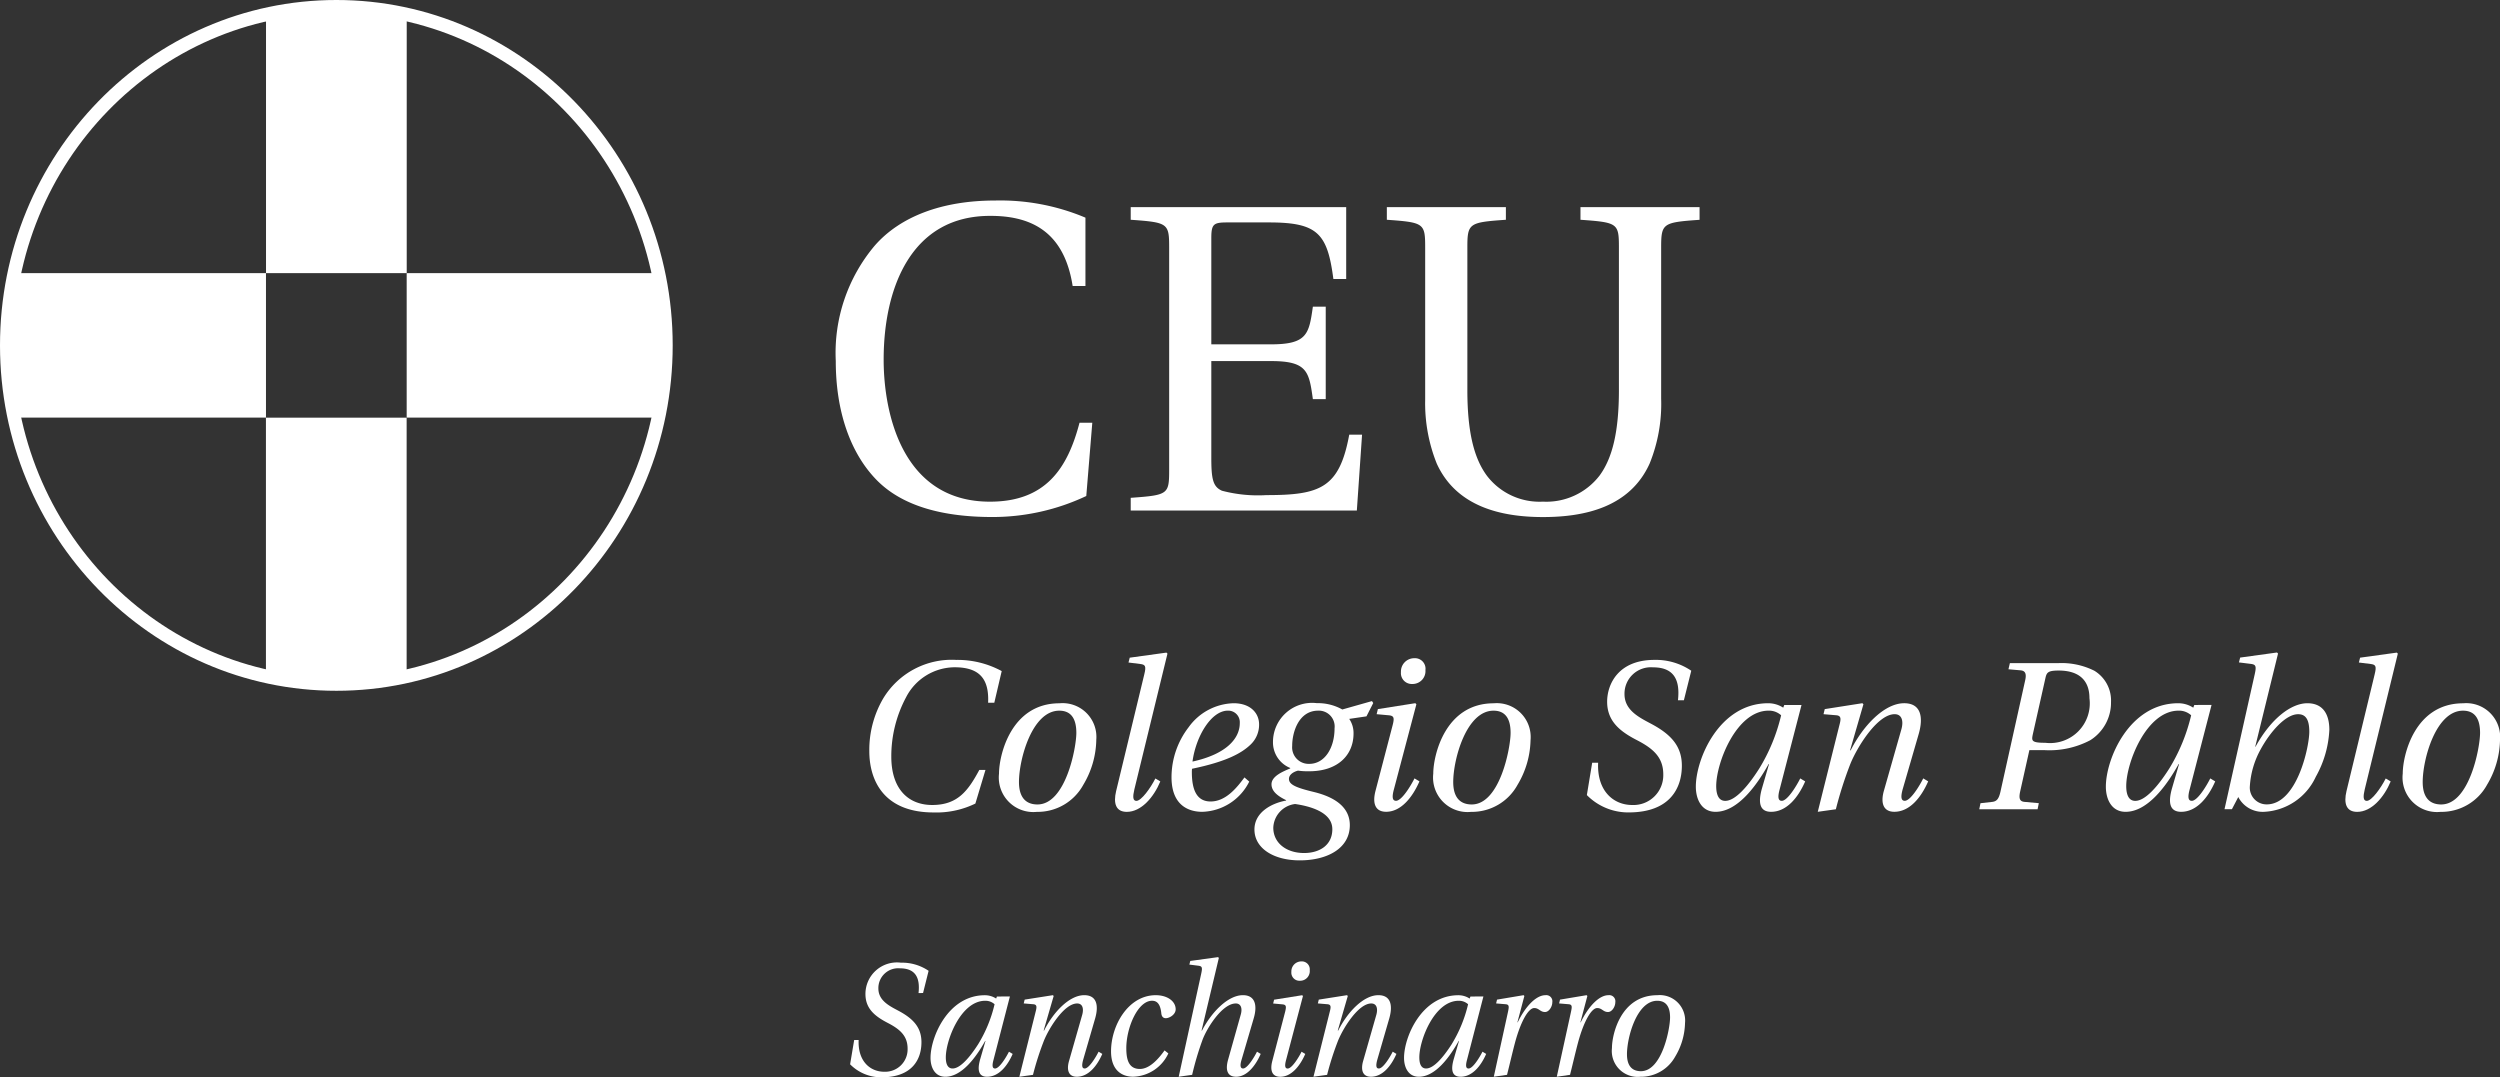
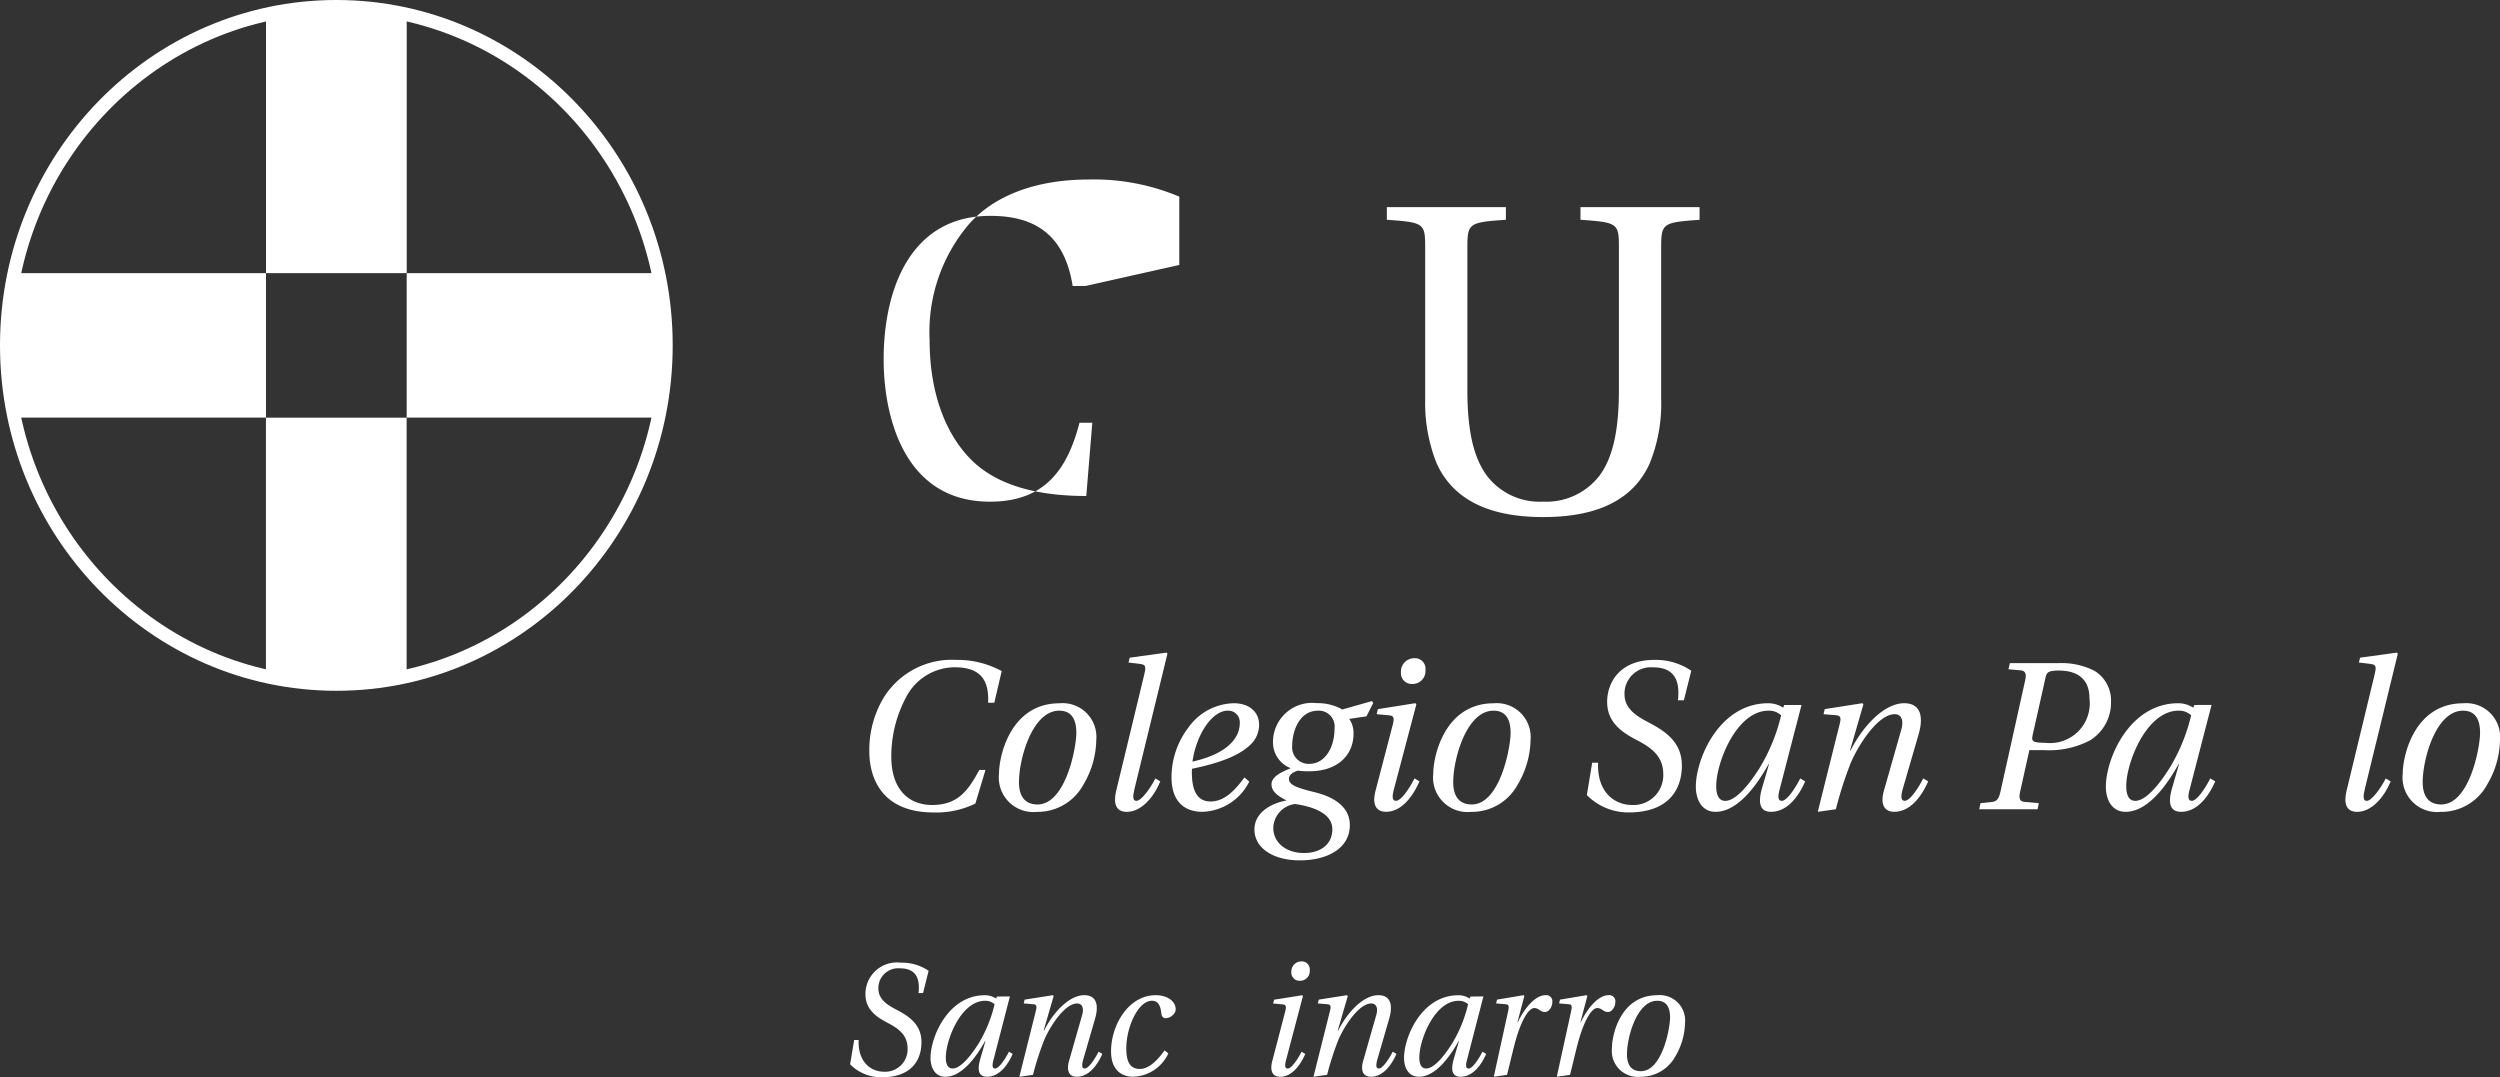
<svg xmlns="http://www.w3.org/2000/svg" id="Layer_1" width="184.5" height="79.5" viewBox="0 0 184.5 79.5">
  <rect x="0" y="0" width="184.5" height="79.5" fill="#333333" stroke="none" />
  <g id="Grupo_457" data-name="Grupo 457" transform="translate(0.5 0.5)">
    <path id="Trazado_1803" data-name="Trazado 1803" d="M49.145,25.49c0,13.8-10.891,24.99-24.32,24.99S.5,39.289.5,25.49,11.388.5,24.825.5s24.32,11.194,24.32,24.99" transform="translate(-0.5 -0.5)" fill="rgba(0,0,0,0)" stroke="#fff" stroke-width="1" />
    <g id="Grupo_453" data-name="Grupo 453">
      <path id="Trazado_1804" data-name="Trazado 1804" d="M1.058,67.66a25.74,25.74,0,0,0,0,10.664H19.629V67.66Z" transform="translate(-0.5 -48.005)" fill="#fff" />
      <path id="Trazado_1805" data-name="Trazado 1805" d="M122.671,67.66H104.1V78.324h18.571a25.612,25.612,0,0,0,0-10.664Z" transform="translate(-74.587 -48.005)" fill="#fff" />
      <path id="Trazado_1806" data-name="Trazado 1806" d="M67.643,123.191a23.77,23.77,0,0,0,10.381,0V104.11H67.64v19.084Z" transform="translate(-48.514 -73.788)" fill="#fff" />
      <path id="Trazado_1807" data-name="Trazado 1807" d="M78.041,1.074a23.77,23.77,0,0,0-10.381,0V20.155H78.044V1.074Z" transform="translate(-48.528 -0.5)" fill="#fff" />
    </g>
-     <path id="Trazado_1808" data-name="Trazado 1808" d="M233.688,55.667h-.946c-.6-3.816-2.835-5.174-6.048-5.174-5.857-.032-7.9,5.306-7.9,10.612,0,3.916,1.353,10.48,7.843,10.48,4.119,0,5.732-2.458,6.612-5.827h.943l-.444,5.408a16.2,16.2,0,0,1-6.925,1.551c-3.53,0-6.612-.743-8.563-2.748-1.892-1.946-3-4.981-3-8.765a12.28,12.28,0,0,1,2.869-8.508c1.892-2.172,5.005-3.336,8.882-3.336a16.177,16.177,0,0,1,6.675,1.264v5.042Z" transform="translate(-154.08 -35.061)" fill="#fff" />
-     <path id="Trazado_1809" data-name="Trazado 1809" d="M307.572,51.023v5.3h-.946c-.439-3.366-1.162-4.173-4.755-4.173h-3.088c-1.008,0-1.165.129-1.165,1.165v7.832h4.41c2.675,0,2.8-.776,3.085-2.78h.949v6.825h-.949c-.282-2.037-.41-2.81-3.085-2.81h-4.41v7.144c0,1.586.128,2.133.789,2.426a10.405,10.405,0,0,0,3.279.322c3.968,0,5.387-.518,6.111-4.463h.946l-.385,5.6H291.67v-.937c2.772-.2,2.837-.255,2.837-2.069V54.029c0-1.814-.066-1.879-2.837-2.075V51.02h15.907Z" transform="translate(-208.723 -36.235)" fill="#fff" />
+     <path id="Trazado_1808" data-name="Trazado 1808" d="M233.688,55.667h-.946c-.6-3.816-2.835-5.174-6.048-5.174-5.857-.032-7.9,5.306-7.9,10.612,0,3.916,1.353,10.48,7.843,10.48,4.119,0,5.732-2.458,6.612-5.827h.943l-.444,5.408c-3.53,0-6.612-.743-8.563-2.748-1.892-1.946-3-4.981-3-8.765a12.28,12.28,0,0,1,2.869-8.508c1.892-2.172,5.005-3.336,8.882-3.336a16.177,16.177,0,0,1,6.675,1.264v5.042Z" transform="translate(-154.08 -35.061)" fill="#fff" />
    <path id="Trazado_1810" data-name="Trazado 1810" d="M381.1,51.023v.934c-2.738.193-2.835.26-2.835,2.075V65.158a11.69,11.69,0,0,1-.849,4.785c-1.45,3.208-4.757,3.951-7.871,3.951s-6.4-.776-7.843-3.951a12,12,0,0,1-.852-4.721V54.029c0-1.814-.065-1.879-2.829-2.075V51.02h8.785v.934c-2.746.193-2.843.26-2.843,2.075v10.48c0,3.076.479,5.013,1.422,6.307a4.884,4.884,0,0,0,4.159,1.94,4.952,4.952,0,0,0,4.188-1.94c.94-1.294,1.416-3.231,1.416-6.307V54.029c0-1.814-.066-1.879-2.837-2.075V51.02H381.1Z" transform="translate(-256.172 -36.235)" fill="#fff" />
    <g id="Grupo_454" data-name="Grupo 454" transform="translate(63.655 47.659)">
      <path id="Trazado_1811" data-name="Trazado 1811" d="M232.522,173.331l-.744,2.479a6.557,6.557,0,0,1-3.079.656c-3.763,0-4.749-2.464-4.749-4.522a7.527,7.527,0,0,1,1.031-3.9,5.909,5.909,0,0,1,5.387-2.836,6.841,6.841,0,0,1,3.353.825l-.547,2.338h-.456c.077-1.7-.575-2.619-2.473-2.619a4.06,4.06,0,0,0-3.581,2.212,9.25,9.25,0,0,0-1.091,4.381c0,2.4,1.259,3.57,3.02,3.57,1.866,0,2.641-1.03,3.475-2.587h.456Z" transform="translate(-223.95 -164.666)" fill="#fff" />
      <path id="Trazado_1812" data-name="Trazado 1812" d="M264.729,178.858a6.657,6.657,0,0,1-.957,3.289,3.839,3.839,0,0,1-3.43,2,2.547,2.547,0,0,1-2.792-2.821c0-1.34.866-5.192,4.461-5.192a2.493,2.493,0,0,1,2.715,2.728Zm-5.706,3.088c0,1.106.484,1.654,1.365,1.654,2.08,0,2.869-4.179,2.869-5.285,0-.966-.333-1.636-1.259-1.636C259.994,176.677,259.023,180.262,259.023,181.945Z" transform="translate(-247.978 -172.39)" fill="#fff" />
      <path id="Trazado_1813" data-name="Trazado 1813" d="M291.381,163.35l.077.079-2.444,10.024c-.122.515-.122.843.151.843.365,0,1.048-.951,1.4-1.654l.365.219c-.484,1.171-1.41,2.245-2.473,2.245-.82,0-1-.638-.789-1.528l2.08-8.622c.151-.609.077-.717-.3-.764l-.866-.108.091-.357,2.715-.375Z" transform="translate(-269.454 -163.35)" fill="#fff" />
      <path id="Trazado_1814" data-name="Trazado 1814" d="M307.977,181.913a4,4,0,0,1-3.475,2.23c-.88,0-2.262-.375-2.262-2.558a6.049,6.049,0,0,1,1.259-3.679,4.217,4.217,0,0,1,3.324-1.776c1.245,0,1.88.732,1.88,1.56a2.016,2.016,0,0,1-.638,1.5c-.652.623-1.761,1.247-4.31,1.776a1.657,1.657,0,0,0-.014.249c0,1.232.319,2.166,1.382,2.166,1.139,0,1.957-1.045,2.5-1.776Zm-.7-4.317a.853.853,0,0,0-.88-.919c-1.214,0-2.353,1.87-2.609,3.758,2.564-.562,3.49-1.747,3.49-2.836Z" transform="translate(-279.937 -172.39)" fill="#fff" />
      <path id="Trazado_1815" data-name="Trazado 1815" d="M332.39,175.593l.091.14-.5.983-1.273.187a1.843,1.843,0,0,1,.319,1.074c0,1.607-1.168,2.792-3.279,2.792a5.3,5.3,0,0,1-.82-.047c-.365.094-.667.313-.667.609,0,.436.561.656,1.837.966,1.792.436,2.655,1.279,2.655,2.447,0,1.715-1.655,2.6-3.7,2.6-1.926,0-3.339-.89-3.339-2.277,0-1.294,1.3-1.949,2.336-2.136V182.9c-.621-.3-1.077-.656-1.077-1.171,0-.623.912-.966,1.382-1.171v-.032a2.034,2.034,0,0,1-1.273-1.917,2.887,2.887,0,0,1,3.233-2.868,3.691,3.691,0,0,1,1.883.468l2.2-.623Zm-2.929,9.447c0-1.308-1.792-1.715-2.746-1.855a1.831,1.831,0,0,0-1.61,1.747c0,1.124.957,1.87,2.276,1.87C328.522,186.8,329.462,186.225,329.462,185.04Zm-2.96-6.158a1.218,1.218,0,0,0,1.259,1.34c1.139,0,1.866-1.171,1.866-2.619a1.17,1.17,0,0,0-1.214-1.308C326.972,176.3,326.5,177.9,326.5,178.882Z" transform="translate(-295.291 -172.008)" fill="#fff" />
      <path id="Trazado_1816" data-name="Trazado 1816" d="M357.8,168.1l.077.079-1.655,6.266c-.137.5-.151.857.151.857.424,0,1.091-1.106,1.365-1.654l.365.219c-.516,1.185-1.365,2.245-2.458,2.245-.82,0-1.017-.638-.789-1.528l1.273-4.879c.137-.544.091-.685-.319-.717l-.866-.079.091-.375,2.76-.436Zm.744-2.464a.951.951,0,0,1-.971,1.045.8.8,0,0,1-.835-.872.983.983,0,0,1,.986-1.03A.778.778,0,0,1,358.548,165.637Z" transform="translate(-317.503 -164.362)" fill="#fff" />
      <path id="Trazado_1817" data-name="Trazado 1817" d="M377.229,178.858a6.658,6.658,0,0,1-.957,3.289,3.839,3.839,0,0,1-3.43,2,2.547,2.547,0,0,1-2.792-2.821c0-1.34.866-5.192,4.461-5.192A2.5,2.5,0,0,1,377.229,178.858Zm-5.706,3.088c0,1.106.484,1.654,1.365,1.654,2.08,0,2.869-4.179,2.869-5.285,0-.966-.333-1.636-1.259-1.636C372.494,176.677,371.523,180.262,371.523,181.945Z" transform="translate(-328.43 -172.39)" fill="#fff" />
      <path id="Trazado_1818" data-name="Trazado 1818" d="M416.563,168.189c.182-1.607-.379-2.432-1.837-2.432a1.947,1.947,0,0,0-2.108,1.978c0,1.185,1.077,1.715,1.957,2.183,1.533.811,2.276,1.7,2.276,3.1,0,1.668-.895,3.415-3.84,3.445a4.291,4.291,0,0,1-3.171-1.279l.393-2.385h.439c-.091,2.072,1.122,3.117,2.518,3.117a2.2,2.2,0,0,0,2.29-2.259c0-1.247-.729-1.9-1.943-2.526s-2.2-1.373-2.2-2.836c0-1.308.835-3.088,3.49-3.088a4.648,4.648,0,0,1,2.718.8L417,168.189h-.439Z" transform="translate(-356.885 -164.666)" fill="#fff" />
      <path id="Trazado_1819" data-name="Trazado 1819" d="M445.87,176.256l-1.61,6.219c-.137.5-.151.857.151.857.424,0,1.091-1.106,1.365-1.654l.365.219c-.516,1.185-1.365,2.245-2.518,2.245-.82,0-.986-.638-.667-1.747l.516-1.776h-.031c-.88,1.589-2.29,3.524-3.914,3.524-1.031,0-1.456-.919-1.456-1.855,0-2.057,1.729-6.158,5.341-6.158a2.036,2.036,0,0,1,1.108.328l.077-.2h1.273Zm-2.427.421c-2.382,0-3.869,3.851-3.869,5.566,0,.609.168,1.092.667,1.092.729,0,1.655-1.045,2.5-2.371a13.373,13.373,0,0,0,1.624-3.945A1.328,1.328,0,0,0,443.443,176.677Z" transform="translate(-377.073 -172.39)" fill="#fff" />
      <path id="Trazado_1820" data-name="Trazado 1820" d="M469.653,184.136l1.592-6.377c.137-.5.137-.717-.228-.749l-.94-.079.091-.375,2.778-.436.077.079-.986,3.4h.046c.912-1.823,2.49-3.477,3.946-3.477,1.245,0,1.427,1.03,1.077,2.259l-1.185,4.085c-.137.5-.151.857.151.857.424,0,1.094-1.106,1.365-1.654l.365.219c-.516,1.185-1.365,2.245-2.5,2.245-.82,0-1.017-.656-.775-1.528l1.3-4.568c.168-.609.031-1.106-.5-1.106-1.228,0-2.686,2.277-3.248,3.617a28.4,28.4,0,0,0-1.091,3.4l-1.336.187Z" transform="translate(-399.657 -172.383)" fill="#fff" />
    </g>
    <path id="Trazado_1821" data-name="Trazado 1821" d="M511.483,176.8l.091-.451.835-.094c.365-.032.516-.219.638-.749l1.82-8.2c.122-.515.014-.732-.333-.764l-.895-.079.105-.451h3.55a5.4,5.4,0,0,1,2.686.562,2.568,2.568,0,0,1,1.228,2.306,3.273,3.273,0,0,1-1.533,2.821,6.464,6.464,0,0,1-3.37.732h-1.122l-.684,3.07c-.105.5-.031.717.333.749l1.048.094-.091.451h-4.31Zm3.96-5.566c-.105.5-.137.656.912.656a2.931,2.931,0,0,0,3.262-3.289c0-1.326-.775-2.043-2.276-2.043-.775,0-.88.14-.971.544Z" transform="translate(-365.915 -117.572)" fill="#fff" />
    <g id="Grupo_455" data-name="Grupo 455" transform="translate(154.912 47.659)">
      <path id="Trazado_1822" data-name="Trazado 1822" d="M552.09,176.256l-1.61,6.219c-.137.5-.151.857.151.857.424,0,1.091-1.106,1.365-1.654l.365.219c-.516,1.185-1.365,2.245-2.518,2.245-.82,0-.986-.638-.667-1.747l.516-1.776h-.031c-.88,1.589-2.29,3.524-3.914,3.524-1.031,0-1.456-.919-1.456-1.855,0-2.057,1.729-6.158,5.341-6.158a2.036,2.036,0,0,1,1.108.328l.077-.2Zm-2.427.421c-2.382,0-3.869,3.851-3.869,5.566,0,.609.168,1.092.667,1.092.729,0,1.655-1.045,2.5-2.371a13.373,13.373,0,0,0,1.624-3.945A1.328,1.328,0,0,0,549.663,176.677Z" transform="translate(-544.29 -172.39)" fill="#fff" />
-       <path id="Trazado_1823" data-name="Trazado 1823" d="M577.282,170.3h.031c1.168-2.136,2.669-3.21,3.823-3.21s1.624.811,1.624,1.964a7.815,7.815,0,0,1-1,3.462,4.442,4.442,0,0,1-3.809,2.587,2.027,2.027,0,0,1-1.912-1.092l-.47.9h-.547l2.231-9.962c.137-.609.077-.717-.3-.764l-.866-.108.091-.357,2.718-.375.077.079-1.684,6.875Zm3.171-2.4c-.94,0-2.08,1.34-2.76,2.587a6.449,6.449,0,0,0-.8,2.728,1.237,1.237,0,0,0,1.245,1.34c2.231,0,3.142-4.241,3.142-5.361,0-.89-.259-1.294-.82-1.294Z" transform="translate(-566.266 -163.35)" fill="#fff" />
      <path id="Trazado_1824" data-name="Trazado 1824" d="M610.121,163.35l.077.079-2.444,10.024c-.122.515-.122.843.151.843.365,0,1.046-.951,1.4-1.654l.365.219c-.487,1.171-1.41,2.245-2.473,2.245-.82,0-1-.638-.789-1.528l2.08-8.622c.151-.609.077-.717-.3-.764l-.866-.108.091-.357,2.715-.375Z" transform="translate(-588.65 -163.35)" fill="#fff" />
      <path id="Trazado_1825" data-name="Trazado 1825" d="M628.379,178.858a6.657,6.657,0,0,1-.957,3.289,3.839,3.839,0,0,1-3.43,2,2.547,2.547,0,0,1-2.792-2.821c0-1.34.866-5.192,4.461-5.192A2.5,2.5,0,0,1,628.379,178.858Zm-5.706,3.088c0,1.106.484,1.654,1.365,1.654,2.08,0,2.869-4.179,2.869-5.285,0-.966-.333-1.636-1.259-1.636C623.644,176.677,622.673,180.262,622.673,181.945Z" transform="translate(-599.29 -172.39)" fill="#fff" />
    </g>
    <g id="Grupo_456" data-name="Grupo 456" transform="translate(62.239 70.135)">
      <path id="Trazado_1826" data-name="Trazado 1826" d="M224.028,243.8c.137-1.206-.285-1.826-1.379-1.826a1.463,1.463,0,0,0-1.584,1.487c0,.89.809,1.288,1.47,1.639,1.151.609,1.709,1.276,1.709,2.33,0,1.253-.672,2.564-2.883,2.587a3.227,3.227,0,0,1-2.382-.96l.3-1.791h.33c-.068,1.557.843,2.341,1.892,2.341a1.655,1.655,0,0,0,1.721-1.7c0-.937-.547-1.428-1.459-1.9s-1.652-1.03-1.652-2.131a2.326,2.326,0,0,1,2.621-2.318,3.48,3.48,0,0,1,2.04.6l-.41,1.639Z" transform="translate(-218.98 -241.147)" fill="#fff" />
      <path id="Trazado_1827" data-name="Trazado 1827" d="M245.667,249.854l-1.208,4.671c-.1.375-.114.644.114.644.319,0,.82-.831,1.026-1.241l.273.164c-.387.89-1.026,1.686-1.892,1.686-.615,0-.741-.48-.5-1.311l.387-1.335h-.023c-.661,1.194-1.721,2.646-2.94,2.646-.775,0-1.094-.691-1.094-1.393,0-1.545,1.3-4.624,4.011-4.624a1.528,1.528,0,0,1,.832.246l.057-.152Zm-1.823.316c-1.789,0-2.906,2.891-2.906,4.179,0,.457.125.819.5.819.547,0,1.242-.784,1.88-1.779a10.035,10.035,0,0,0,1.219-2.962A1,1,0,0,0,243.844,250.17Z" transform="translate(-233.876 -246.948)" fill="#fff" />
      <path id="Trazado_1828" data-name="Trazado 1828" d="M262.82,255.767l1.2-4.788c.1-.375.1-.538-.171-.562l-.706-.059.068-.281,2.085-.328.057.059-.741,2.552h.034c.684-1.37,1.869-2.611,2.963-2.611.934,0,1.071.773.809,1.7l-.889,3.067c-.1.375-.114.644.114.644.319,0,.82-.831,1.026-1.241l.273.164c-.387.89-1.026,1.686-1.88,1.686-.615,0-.763-.492-.581-1.147l.98-3.43c.125-.457.023-.831-.376-.831-.923,0-2.017,1.709-2.439,2.716a21.3,21.3,0,0,0-.82,2.552l-1,.14Z" transform="translate(-250.331 -246.94)" fill="#fff" />
      <path id="Trazado_1829" data-name="Trazado 1829" d="M290.8,254.046a2.955,2.955,0,0,1-2.6,1.721c-.8,0-1.629-.445-1.629-1.873,0-1.92,1.276-4.144,3.3-4.144.855,0,1.47.445,1.47,1.042,0,.386-.456.656-.729.656-.205,0-.308-.14-.33-.351-.068-.7-.319-.937-.684-.937-1.048,0-1.9,1.978-1.9,3.5,0,.831.171,1.534,1,1.534.763,0,1.436-.831,1.823-1.37Z" transform="translate(-267.315 -246.94)" fill="#fff" />
-       <path id="Trazado_1830" data-name="Trazado 1830" d="M305.786,245.57h.034c.729-1.4,1.937-2.611,3.02-2.611.923,0,1.071.773.8,1.7l-.9,3.067c-.114.375-.114.644.114.644.319,0,.82-.831,1.026-1.241l.273.164c-.387.89-1.026,1.686-1.812,1.686-.65,0-.809-.492-.593-1.264l.934-3.325c.137-.48,0-.819-.365-.819-.991,0-2.119,1.779-2.461,2.692a21.955,21.955,0,0,0-.763,2.575l-.991.14,1.664-7.621c.1-.457.057-.538-.228-.574l-.65-.082.068-.269,2.051-.281.057.059-1.276,5.362Z" transform="translate(-279.852 -240.15)" fill="#fff" />
      <path id="Trazado_1831" data-name="Trazado 1831" d="M330.375,243.733l.057.059L329.19,248.5c-.1.375-.114.644.114.644.319,0,.82-.831,1.026-1.241l.273.164c-.387.89-1.026,1.686-1.846,1.686-.615,0-.763-.48-.593-1.147l.957-3.664c.1-.41.068-.515-.239-.538l-.649-.059.068-.281Zm.558-1.85a.714.714,0,0,1-.729.784.6.6,0,0,1-.627-.656.737.737,0,0,1,.741-.773A.584.584,0,0,1,330.933,241.884Z" transform="translate(-297.013 -240.921)" fill="#fff" />
      <path id="Trazado_1832" data-name="Trazado 1832" d="M339.02,255.767l1.2-4.788c.1-.375.1-.538-.171-.562l-.707-.059.068-.281,2.085-.328.057.059-.741,2.552h.034c.684-1.37,1.869-2.611,2.963-2.611.934,0,1.071.773.809,1.7l-.889,3.067c-.1.375-.114.644.114.644.319,0,.82-.831,1.026-1.241l.273.164c-.387.89-1.026,1.686-1.88,1.686-.615,0-.763-.492-.581-1.147l.98-3.43c.125-.457.023-.831-.376-.831-.923,0-2.017,1.709-2.439,2.716a21.293,21.293,0,0,0-.82,2.552Z" transform="translate(-304.824 -246.94)" fill="#fff" />
      <path id="Trazado_1833" data-name="Trazado 1833" d="M368.337,249.854l-1.208,4.671c-.1.375-.114.644.114.644.319,0,.82-.831,1.026-1.241l.273.164c-.387.89-1.026,1.686-1.892,1.686-.615,0-.741-.48-.5-1.311l.387-1.335h-.023c-.661,1.194-1.721,2.646-2.94,2.646-.775,0-1.094-.691-1.094-1.393,0-1.545,1.3-4.624,4.011-4.624a1.528,1.528,0,0,1,.832.246l.057-.152Zm-1.823.316c-1.789,0-2.906,2.891-2.906,4.179,0,.457.125.819.5.819.547,0,1.242-.784,1.88-1.779a10.035,10.035,0,0,0,1.219-2.962A1,1,0,0,0,366.514,250.17Z" transform="translate(-321.601 -246.948)" fill="#fff" />
      <path id="Trazado_1834" data-name="Trazado 1834" d="M385.73,255.767l1.048-4.788c.08-.375.1-.538-.171-.562l-.706-.059.068-.281,1.96-.328.057.059-.513,1.943h.023c.615-1.264,1.4-2,2.04-2a.451.451,0,0,1,.513.515c0,.339-.251.726-.536.726-.365,0-.444-.293-.8-.293-.433,0-1,1.007-1.413,2.54-.182.679-.4,1.627-.593,2.388Z" transform="translate(-338.227 -246.94)" fill="#fff" />
      <path id="Trazado_1835" data-name="Trazado 1835" d="M402.05,255.767l1.048-4.788c.08-.375.1-.538-.171-.562l-.706-.059.068-.281,1.96-.328.057.059-.513,1.943h.023c.615-1.264,1.4-2,2.04-2a.451.451,0,0,1,.513.515c0,.339-.251.726-.536.726-.365,0-.444-.293-.8-.293-.433,0-1,1.007-1.413,2.54-.182.679-.4,1.627-.593,2.388Z" transform="translate(-349.898 -246.94)" fill="#fff" />
      <path id="Trazado_1836" data-name="Trazado 1836" d="M421.74,251.8a5,5,0,0,1-.718,2.47,2.883,2.883,0,0,1-2.575,1.5,1.913,1.913,0,0,1-2.1-2.119c0-1.007.65-3.9,3.35-3.9A1.873,1.873,0,0,1,421.74,251.8Zm-4.284,2.318c0,.831.365,1.241,1.026,1.241,1.561,0,2.154-3.137,2.154-3.968,0-.726-.251-1.229-.946-1.229C418.185,250.16,417.455,252.852,417.455,254.116Z" transform="translate(-360.124 -246.94)" fill="#fff" />
    </g>
  </g>
</svg>